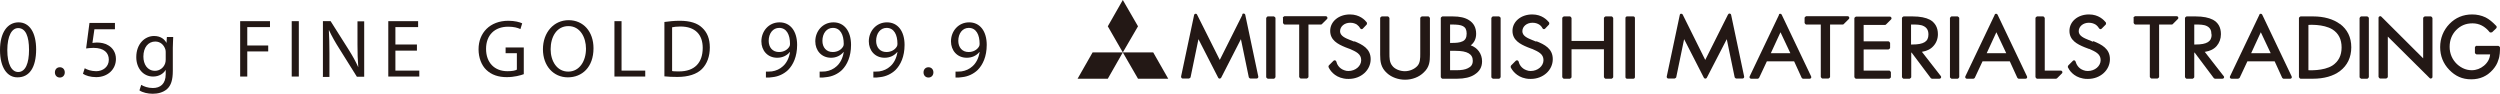
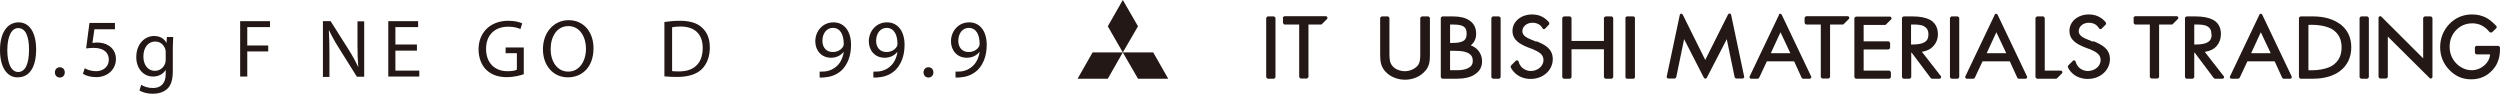
<svg xmlns="http://www.w3.org/2000/svg" width="560" height="21" viewBox="0 0 560 21" fill="none">
  <path d="M251.509 0L248.147 5.892L251.509 11.741L254.915 5.892L251.509 0Z" fill="#231815" />
  <path d="M251.509 11.741L254.915 17.633H261.684L258.322 11.741H251.509Z" fill="#231815" />
  <path d="M251.509 11.741L248.147 17.633H241.378L244.74 11.741H251.509Z" fill="#231815" />
  <path d="M544.516 3.677H543.144C543.144 3.677 542.79 3.854 542.79 4.032V13.07L533.411 3.722C533.19 3.5 532.792 3.677 532.792 3.987V17.234C532.792 17.234 532.969 17.589 533.146 17.589H534.517C534.517 17.589 534.871 17.411 534.871 17.234V8.196L544.25 17.5C544.471 17.721 544.87 17.544 544.87 17.234V4.032C544.87 4.032 544.693 3.677 544.516 3.677Z" fill="#231815" />
  <path d="M398.521 3.278L391.929 17.101C391.796 17.323 391.973 17.633 392.239 17.633H393.743C393.743 17.633 394.009 17.544 394.053 17.411L395.778 13.734H401.883L403.565 17.411C403.565 17.411 403.741 17.633 403.874 17.633H405.378C405.644 17.633 405.821 17.367 405.688 17.101L399.096 3.278C398.963 3.013 398.565 3.013 398.433 3.278H398.521ZM396.663 11.918L398.831 7.222L401.043 11.918H396.663Z" fill="#231815" />
  <path d="M446.832 3.278L440.24 17.101C440.107 17.323 440.329 17.633 440.55 17.633H442.054C442.054 17.633 442.319 17.544 442.364 17.411L444.089 13.734H450.194L451.875 17.411C451.875 17.411 452.052 17.633 452.185 17.633H453.734C453.999 17.633 454.176 17.367 454.043 17.101L447.451 3.278C447.319 3.013 446.921 3.013 446.788 3.278H446.832ZM445.018 11.918L447.186 7.222L449.398 11.918H445.018Z" fill="#231815" />
  <path d="M506.115 3.278L499.523 17.101C499.39 17.323 499.567 17.633 499.833 17.633H501.337C501.337 17.633 501.602 17.544 501.691 17.411L503.416 13.734H509.521L511.202 17.411C511.202 17.411 511.379 17.633 511.512 17.633H513.016C513.282 17.633 513.459 17.367 513.326 17.101L506.734 3.278C506.601 3.013 506.203 3.013 506.07 3.278H506.115ZM504.257 11.918L506.424 7.222L508.636 11.918H504.257Z" fill="#231815" />
  <path d="M430.507 11.608C431.569 11.43 432.454 11.032 433.073 10.323C433.737 9.614 434.091 8.684 434.091 7.665C434.091 6.158 433.471 5.095 432.321 4.43C431.392 3.943 430.109 3.677 428.428 3.677H426.393C426.393 3.677 426.039 3.854 426.039 4.032V17.279C426.039 17.279 426.216 17.633 426.393 17.633H427.764C427.764 17.633 428.118 17.456 428.118 17.279V11.785H428.207L432.498 17.5C432.498 17.5 432.675 17.633 432.763 17.633H434.445C434.754 17.633 434.931 17.279 434.754 17.057L430.507 11.608ZM431.967 7.753C431.967 9.304 430.905 9.968 428.384 9.968H428.074V5.494H428.339C429.268 5.494 430.242 5.494 430.905 5.848C431.613 6.203 431.967 6.778 431.967 7.709V7.753Z" fill="#231815" />
  <path d="M493.948 11.608C495.01 11.43 495.895 11.032 496.514 10.323C497.134 9.614 497.488 8.684 497.488 7.665C497.488 6.158 496.913 5.095 495.718 4.43C494.789 3.943 493.506 3.677 491.825 3.677H489.79C489.79 3.677 489.436 3.854 489.436 4.032V17.279C489.436 17.279 489.613 17.633 489.79 17.633H491.161C491.161 17.633 491.515 17.456 491.515 17.279V11.785H491.604L495.895 17.5C495.895 17.5 496.072 17.633 496.161 17.633H497.842C498.151 17.633 498.328 17.279 498.107 17.057L493.86 11.608H493.948ZM495.408 7.753C495.408 9.304 494.347 9.968 491.825 9.968H491.515V5.494H491.781C492.71 5.494 493.683 5.494 494.347 5.848C495.054 6.203 495.364 6.778 495.364 7.709L495.408 7.753Z" fill="#231815" />
  <path d="M318.489 3.677C318.489 3.677 318.136 3.854 318.136 4.032V12.051C318.136 13.025 318.136 14.089 317.472 14.797C316.808 15.506 315.747 15.949 314.685 15.949C313.579 15.949 312.384 15.462 311.853 14.709C311.234 13.956 311.234 12.937 311.234 11.962V4.032C311.234 4.032 311.057 3.677 310.88 3.677H309.509C309.509 3.677 309.155 3.854 309.155 4.032V12.272C309.155 13.734 309.287 15.152 310.703 16.392C311.721 17.323 313.225 17.854 314.729 17.854C316.322 17.854 317.87 17.279 318.932 16.215C320.215 15.019 320.303 13.734 320.303 12.272V4.032C320.303 4.032 320.126 3.677 319.949 3.677H318.489Z" fill="#231815" />
  <path d="M329.461 10.146C330.258 9.525 330.656 8.639 330.656 7.576C330.656 6.203 330.125 5.184 329.063 4.519C328.178 3.943 326.984 3.677 325.435 3.677H323.091C323.091 3.677 322.737 3.854 322.737 4.032V17.279C322.737 17.279 322.914 17.633 323.091 17.633H326.409C328.001 17.633 329.373 17.323 330.302 16.703C331.408 15.994 331.983 15.063 331.983 13.734C331.983 12.051 330.965 10.677 329.417 10.146H329.461ZM324.816 9.658V5.494H325.258C327.47 5.494 328.532 5.804 328.532 7.532C328.532 8.418 328.222 8.994 327.603 9.259C326.984 9.57 326.099 9.614 325.258 9.614H324.86L324.816 9.658ZM324.816 11.386H326.055C328.665 11.386 329.904 12.095 329.904 13.601C329.904 14.443 329.55 14.93 328.798 15.285C328.178 15.595 327.382 15.728 326.276 15.728H324.816V11.386Z" fill="#231815" />
  <path d="M283.982 3.677H285.353C285.353 3.677 285.707 3.854 285.707 4.032V17.279C285.707 17.279 285.53 17.633 285.353 17.633H283.982C283.982 17.633 283.628 17.456 283.628 17.279V4.032C283.628 4.032 283.805 3.677 283.982 3.677Z" fill="#231815" />
  <path d="M365.871 3.677H364.456C364.26 3.677 364.102 3.836 364.102 4.032V17.279C364.102 17.474 364.26 17.633 364.456 17.633H365.871C366.067 17.633 366.225 17.474 366.225 17.279V4.032C366.225 3.836 366.067 3.677 365.871 3.677Z" fill="#231815" />
  <path d="M437.143 3.677H438.515C438.515 3.677 438.869 3.854 438.869 4.032V17.279C438.869 17.279 438.692 17.633 438.515 17.633H437.143C437.143 17.633 436.789 17.456 436.789 17.279V4.032C436.789 4.032 436.966 3.677 437.143 3.677Z" fill="#231815" />
  <path d="M528.899 3.677H530.27C530.27 3.677 530.624 3.854 530.624 4.032V17.279C530.624 17.279 530.447 17.633 530.27 17.633H528.899C528.899 17.633 528.545 17.456 528.545 17.279V4.032C528.545 4.032 528.722 3.677 528.899 3.677Z" fill="#231815" />
  <path d="M334.416 3.677H335.788C335.788 3.677 336.142 3.854 336.142 4.032V17.279C336.142 17.279 335.965 17.633 335.788 17.633H334.416C334.416 17.633 334.062 17.456 334.062 17.279V4.032C334.062 4.032 334.239 3.677 334.416 3.677Z" fill="#231815" />
  <path d="M361.005 3.677H359.633C359.633 3.677 359.279 3.854 359.279 4.032V9.171H352.024V4.032C352.024 4.032 351.847 3.677 351.67 3.677H350.299C350.299 3.677 349.945 3.854 349.945 4.032V17.279C349.945 17.279 350.122 17.633 350.299 17.633H351.67C351.67 17.633 352.024 17.456 352.024 17.279V11.032H359.279V17.279C359.279 17.279 359.456 17.633 359.633 17.633H361.005C361.005 17.633 361.359 17.456 361.359 17.279V4.032C361.359 4.032 361.182 3.677 361.005 3.677Z" fill="#231815" />
-   <path d="M303.403 9.348L302.386 8.949C301.413 8.551 300.174 8.063 300.174 7C300.174 5.937 301.147 5.095 302.43 5.095C303.138 5.095 303.536 5.272 303.934 5.494C304.288 5.759 304.554 6.07 304.686 6.335C304.819 6.557 305.085 6.601 305.261 6.424L306.146 5.494C306.146 5.494 306.279 5.184 306.146 5.006C305.748 4.475 304.554 3.234 302.386 3.234C299.864 3.234 297.962 4.829 297.962 6.911C297.962 8.994 299.643 9.88 301.368 10.589L302.297 10.943H302.342C303.713 11.563 304.908 12.051 304.908 13.468C304.908 14.797 303.625 15.905 302.032 15.905C301.722 15.905 301.413 15.861 301.103 15.728C299.953 15.329 299.466 14.399 299.333 13.778C299.245 13.513 298.935 13.424 298.714 13.601L297.652 14.665C297.652 14.665 297.519 14.93 297.608 15.063C297.873 15.639 298.802 17.19 301.014 17.589C301.368 17.677 301.766 17.677 302.12 17.677C304.863 17.677 307.031 15.728 307.031 13.247C307.031 10.899 305.173 9.968 303.315 9.215L303.403 9.348Z" fill="#231815" />
  <path d="M344.149 9.348L343.176 8.949C342.203 8.551 341.008 8.063 341.008 7C341.008 5.937 341.981 5.095 343.264 5.095C343.972 5.095 344.37 5.272 344.769 5.494C345.167 5.759 345.388 6.07 345.521 6.335C345.653 6.557 345.919 6.601 346.096 6.424L346.981 5.494C346.981 5.494 347.113 5.184 346.981 5.006C346.538 4.475 345.388 3.234 343.22 3.234C340.698 3.234 338.796 4.829 338.796 6.911C338.796 8.994 340.477 9.88 342.203 10.589L343.132 10.943H343.176C344.547 11.563 345.742 12.051 345.742 13.468C345.742 14.797 344.459 15.905 342.866 15.905C342.556 15.905 342.247 15.861 341.937 15.728C340.787 15.329 340.3 14.399 340.167 13.778C340.079 13.513 339.769 13.424 339.548 13.601L338.486 14.665C338.486 14.665 338.354 14.93 338.398 15.063C338.663 15.639 339.637 17.19 341.804 17.589C342.158 17.677 342.556 17.677 342.91 17.677C345.653 17.677 347.821 15.728 347.821 13.247C347.821 10.899 346.007 9.968 344.105 9.215L344.149 9.348Z" fill="#231815" />
  <path d="M468.82 9.348L467.846 8.949C466.873 8.551 465.634 8.063 465.634 7C465.634 5.937 466.608 5.095 467.891 5.095C468.554 5.095 468.997 5.272 469.395 5.494C469.793 5.759 470.014 6.07 470.191 6.335C470.324 6.557 470.589 6.601 470.766 6.424L471.695 5.494C471.695 5.494 471.828 5.184 471.695 5.006C471.253 4.475 470.103 3.234 467.935 3.234C465.413 3.234 463.555 4.829 463.555 6.911C463.555 8.994 465.236 9.88 466.962 10.589L467.891 10.943H467.979C469.351 11.563 470.545 12.051 470.545 13.468C470.545 14.797 469.262 15.905 467.669 15.905C467.36 15.905 467.006 15.861 466.696 15.728C465.546 15.329 465.103 14.399 464.926 13.778C464.838 13.513 464.528 13.424 464.351 13.601L463.29 14.665C463.29 14.665 463.157 14.93 463.201 15.063C463.467 15.639 464.396 17.19 466.608 17.589C466.962 17.677 467.36 17.677 467.714 17.677C470.457 17.677 472.624 15.728 472.624 13.247C472.624 10.899 470.766 9.968 468.908 9.215L468.82 9.348Z" fill="#231815" />
-   <path d="M278.319 3.278L273.231 13.424L268.143 3.278C268.011 2.968 267.568 3.013 267.48 3.367L264.56 17.146C264.56 17.367 264.693 17.589 264.914 17.589H266.33C266.33 17.589 266.639 17.456 266.684 17.323L268.453 8.772L272.877 17.411C273.01 17.677 273.364 17.677 273.541 17.411L277.965 8.772L279.735 17.323C279.735 17.323 279.911 17.589 280.088 17.589H281.504C281.725 17.589 281.902 17.367 281.858 17.146L278.938 3.323C278.85 2.968 278.407 2.924 278.23 3.234L278.319 3.278Z" fill="#231815" />
  <path d="M387.063 3.278L381.975 13.424L376.932 3.278C376.755 2.968 376.312 3.013 376.268 3.367L373.348 17.146C373.304 17.367 373.481 17.589 373.702 17.589H375.118C375.118 17.589 375.427 17.456 375.472 17.323L377.241 8.772L381.665 17.411C381.798 17.677 382.196 17.677 382.329 17.411L386.797 8.772L388.567 17.323C388.567 17.323 388.744 17.589 388.921 17.589H390.337C390.558 17.589 390.735 17.367 390.69 17.146L387.771 3.323C387.682 2.968 387.24 2.924 387.107 3.234L387.063 3.278Z" fill="#231815" />
  <path d="M477.933 4.032V5.139C477.933 5.139 478.11 5.494 478.287 5.494H481.561V17.234C481.561 17.234 481.738 17.589 481.915 17.589H483.286C483.286 17.589 483.64 17.411 483.64 17.234V5.494H486.472C486.472 5.494 486.649 5.494 486.737 5.361L487.843 4.253C488.064 4.032 487.932 3.633 487.578 3.633H478.243C478.243 3.633 477.889 3.81 477.889 3.987L477.933 4.032Z" fill="#231815" />
  <path d="M287.388 4.032V5.139C287.388 5.139 287.565 5.494 287.742 5.494H291.016V17.234C291.016 17.234 291.193 17.589 291.37 17.589H292.741C292.741 17.589 293.095 17.411 293.095 17.234V5.494H295.882C295.882 5.494 296.059 5.494 296.148 5.361L297.254 4.253C297.475 4.032 297.298 3.633 296.988 3.633H287.698C287.698 3.633 287.344 3.81 287.344 3.987L287.388 4.032Z" fill="#231815" />
  <path d="M404.228 5.139C404.228 5.139 404.405 5.494 404.582 5.494H407.856V17.234C407.856 17.234 408.033 17.589 408.21 17.589H409.581C409.581 17.589 409.935 17.411 409.935 17.234V5.494H412.767C412.767 5.494 412.944 5.494 413.032 5.361L414.138 4.253C414.359 4.032 414.227 3.633 413.873 3.633H404.582C404.582 3.633 404.228 3.81 404.228 3.987V5.139Z" fill="#231815" />
  <path d="M458.025 4.032C458.025 4.032 457.848 3.677 457.671 3.677H456.3C456.3 3.677 455.946 3.854 455.946 4.032V17.279C455.946 17.279 456.123 17.633 456.3 17.633H460.502C460.502 17.633 460.679 17.633 460.768 17.544L461.874 16.437C462.095 16.215 461.962 15.816 461.608 15.816H458.025V4.032Z" fill="#231815" />
  <path d="M415.377 4.032V17.279C415.377 17.279 415.554 17.633 415.731 17.633H423.207C423.207 17.633 423.561 17.456 423.561 17.279V16.171C423.561 16.171 423.384 15.816 423.207 15.816H417.456V11.076H423.03C423.03 11.076 423.384 10.899 423.384 10.722V9.614C423.384 9.614 423.207 9.259 423.03 9.259H417.456V5.582H422.234C422.234 5.582 422.411 5.582 422.5 5.449L423.606 4.342C423.827 4.12 423.65 3.722 423.34 3.722H415.731C415.731 3.722 415.377 3.899 415.377 4.076V4.032Z" fill="#231815" />
  <path d="M524.121 5.361C522.617 4.253 520.537 3.677 518.148 3.677H515.317C515.317 3.677 514.963 3.854 514.963 4.032V17.279C514.963 17.279 515.14 17.633 515.317 17.633H518.104C520.537 17.633 522.661 17.057 524.165 15.905C525.802 14.665 526.687 12.848 526.687 10.589C526.687 8.329 525.802 6.601 524.165 5.361H524.121ZM524.519 10.633C524.519 12.449 523.811 13.778 522.484 14.665C520.493 15.949 517.086 15.728 517.086 15.728V5.582C517.086 5.582 520.404 5.316 522.484 6.601C523.855 7.487 524.519 8.816 524.519 10.633Z" fill="#231815" />
  <path d="M554.691 10.278H559.646C559.646 10.278 560 10.456 560 10.633C560 11.253 560 12.538 559.602 13.513C559.381 14.266 558.982 14.93 558.407 15.595C557.124 17.057 555.532 17.766 553.541 17.766C551.55 17.766 550.002 17.057 548.63 15.639C547.259 14.222 546.595 12.494 546.595 10.544C546.595 8.595 547.303 6.778 548.674 5.361C550.046 3.943 551.771 3.234 553.762 3.234C554.824 3.234 555.841 3.456 556.77 3.899C557.567 4.297 558.363 4.962 559.159 5.804C559.292 5.937 559.292 6.158 559.159 6.335L558.23 7.222C558.23 7.222 557.832 7.354 557.699 7.222C556.638 5.892 555.355 5.228 553.851 5.228C552.346 5.228 551.196 5.715 550.179 6.734C549.205 7.753 548.719 8.994 548.719 10.5C548.719 12.006 549.294 13.335 550.355 14.354C551.373 15.285 552.479 15.728 553.674 15.728C554.691 15.728 555.62 15.373 556.416 14.709C557.257 14 557.699 13.158 557.788 12.184H554.735C554.735 12.184 554.381 12.006 554.381 11.829V10.589C554.381 10.589 554.558 10.234 554.735 10.234L554.691 10.278Z" fill="#231815" />
  <path d="M8.096 11.032C8.096 15.108 6.592 17.323 3.937 17.323C1.637 17.367 0 15.152 0 11.209C0 7.222 1.725 5.006 4.159 5.006C6.592 5.006 8.096 7.266 8.096 11.076V11.032ZM1.637 11.253C1.637 14.354 2.61 16.127 4.07 16.127C5.707 16.127 6.503 14.177 6.503 11.165C6.503 8.152 5.751 6.291 4.07 6.291C2.654 6.291 1.637 8.019 1.637 11.253Z" fill="#231815" />
  <path d="M12.299 16.215C12.299 15.551 12.741 15.063 13.405 15.063C14.069 15.063 14.511 15.551 14.511 16.215C14.511 16.88 14.069 17.367 13.405 17.367C12.741 17.367 12.299 16.88 12.299 16.215Z" fill="#231815" />
  <path d="M25.704 6.557H21.147L20.705 9.614C20.97 9.614 21.236 9.525 21.678 9.525C22.607 9.525 23.536 9.703 24.244 10.146C25.173 10.677 25.969 11.696 25.969 13.203C25.969 15.551 24.111 17.279 21.545 17.279C20.262 17.279 19.156 16.924 18.581 16.525L18.979 15.285C19.466 15.595 20.439 15.949 21.545 15.949C23.049 15.949 24.377 14.975 24.377 13.38C24.377 11.829 23.315 10.722 20.926 10.722C20.262 10.722 19.731 10.81 19.289 10.854L20.041 5.139H25.748V6.513L25.704 6.557Z" fill="#231815" />
  <path d="M38.799 8.241C38.799 8.905 38.711 9.614 38.711 10.677V15.861C38.711 17.899 38.312 19.139 37.428 19.937C36.543 20.734 35.304 21 34.198 21C33.136 21 31.942 20.734 31.234 20.247L31.632 19.006C32.207 19.361 33.136 19.715 34.242 19.715C35.879 19.715 37.118 18.829 37.118 16.614V15.639C36.631 16.481 35.658 17.146 34.287 17.146C32.075 17.146 30.526 15.285 30.526 12.804C30.526 9.791 32.473 8.063 34.508 8.063C36.056 8.063 36.897 8.861 37.295 9.614L37.383 8.285H38.799V8.241ZM37.118 11.785C37.118 11.519 37.118 11.253 37.029 11.032C36.72 10.101 35.968 9.304 34.773 9.304C33.225 9.304 32.119 10.589 32.119 12.671C32.119 14.399 33.004 15.861 34.729 15.861C35.702 15.861 36.631 15.241 36.985 14.222C37.074 13.956 37.118 13.646 37.118 13.38V11.785Z" fill="#231815" />
  <path d="M53.797 4.741H60.477V6.07H55.389V10.19H60.079V11.519H55.389V17.146H53.797V4.741Z" fill="#231815" />
-   <path d="M66.936 4.741V17.146H65.344V4.741H66.936Z" fill="#231815" />
  <path d="M72.334 17.146V4.741H74.059L78.041 11.032C78.97 12.494 79.678 13.778 80.253 15.063C80.12 13.38 80.076 11.873 80.076 9.968V4.785H81.58V17.19H79.943L76.006 10.899C75.121 9.525 74.325 8.108 73.705 6.778H73.661C73.749 8.373 73.794 9.835 73.794 11.918V17.234H72.29L72.334 17.146Z" fill="#231815" />
  <path d="M93.392 11.342H88.57V15.816H93.923V17.146H86.977V4.741H93.658V6.07H88.57V9.968H93.392V11.342Z" fill="#231815" />
  <path d="M117.327 16.614C116.619 16.88 115.203 17.279 113.522 17.279C111.664 17.279 110.115 16.791 108.921 15.639C107.859 14.62 107.195 12.937 107.195 11.032C107.195 7.354 109.761 4.652 113.876 4.652C115.292 4.652 116.442 4.962 116.973 5.228L116.574 6.513C115.911 6.203 115.07 5.981 113.832 5.981C110.823 5.981 108.877 7.842 108.877 10.943C108.877 14.044 110.779 15.949 113.655 15.949C114.716 15.949 115.424 15.816 115.778 15.595V11.918H113.256V10.633H117.327V16.614Z" fill="#231815" />
  <path d="M132.944 10.81C132.944 15.063 130.378 17.323 127.192 17.323C124.007 17.323 121.618 14.797 121.618 11.032C121.618 7.266 124.051 4.519 127.369 4.519C130.687 4.519 132.944 7.089 132.944 10.81ZM123.343 11.032C123.343 13.69 124.759 16.038 127.281 16.038C129.802 16.038 131.262 13.69 131.262 10.899C131.262 8.418 129.979 5.848 127.325 5.848C124.671 5.848 123.343 8.285 123.343 11.032Z" fill="#231815" />
-   <path d="M137.633 4.741H139.226V15.816H144.535V17.146H137.633V4.741Z" fill="#231815" />
  <path d="M148.87 4.918C149.844 4.785 150.994 4.652 152.277 4.652C154.577 4.652 156.214 5.184 157.276 6.203C158.382 7.222 159.001 8.639 159.001 10.633C159.001 12.627 158.382 14.31 157.232 15.462C156.082 16.614 154.179 17.234 151.746 17.234C150.596 17.234 149.667 17.19 148.826 17.101V4.918H148.87ZM150.507 15.905C150.905 15.994 151.48 15.994 152.144 15.994C155.551 15.994 157.409 14.089 157.409 10.722C157.409 7.797 155.772 5.937 152.41 5.937C151.569 5.937 150.95 6.025 150.551 6.114V15.905H150.507Z" fill="#231815" />
-   <path d="M171.61 16.038C171.964 16.038 172.362 16.038 172.893 15.994C173.822 15.861 174.707 15.462 175.37 14.842C176.167 14.133 176.742 13.07 176.963 11.652H176.919C176.255 12.449 175.282 12.937 174.088 12.937C171.92 12.937 170.548 11.297 170.548 9.259C170.548 7 172.185 5.006 174.618 5.006C177.052 5.006 178.556 7 178.556 10.057C178.556 12.671 177.671 14.532 176.521 15.684C175.592 16.57 174.353 17.146 173.07 17.279C172.495 17.367 171.964 17.411 171.566 17.367V16.038H171.61ZM172.185 9.127C172.185 10.633 173.07 11.652 174.486 11.652C175.592 11.652 176.432 11.12 176.83 10.411C176.919 10.278 176.963 10.057 176.963 9.835C176.963 7.797 176.211 6.247 174.53 6.247C173.158 6.247 172.185 7.443 172.185 9.171V9.127Z" fill="#231815" />
  <path d="M183.644 16.038C183.997 16.038 184.396 16.038 184.927 15.994C185.856 15.861 186.74 15.462 187.404 14.842C188.2 14.133 188.775 13.07 188.997 11.652H188.952C188.289 12.449 187.316 12.937 186.165 12.937C183.997 12.937 182.626 11.297 182.626 9.259C182.626 7 184.263 5.006 186.696 5.006C189.129 5.006 190.634 7 190.634 10.057C190.634 12.671 189.749 14.532 188.599 15.684C187.669 16.57 186.431 17.146 185.103 17.279C184.528 17.367 183.997 17.411 183.599 17.367V16.038H183.644ZM184.219 9.127C184.219 10.633 185.103 11.652 186.519 11.652C187.625 11.652 188.466 11.12 188.864 10.411C188.952 10.278 188.997 10.057 188.997 9.835C188.997 7.797 188.245 6.247 186.563 6.247C185.192 6.247 184.219 7.443 184.219 9.171V9.127Z" fill="#231815" />
  <path d="M195.677 16.038C196.031 16.038 196.429 16.038 196.96 15.994C197.889 15.861 198.774 15.462 199.438 14.842C200.234 14.133 200.809 13.07 201.03 11.652H200.986C200.322 12.449 199.349 12.937 198.155 12.937C195.987 12.937 194.615 11.297 194.615 9.259C194.615 7 196.252 5.006 198.685 5.006C201.119 5.006 202.623 7 202.623 10.057C202.623 12.671 201.738 14.532 200.588 15.684C199.659 16.57 198.42 17.146 197.137 17.279C196.562 17.367 196.031 17.411 195.633 17.367V16.038H195.677ZM196.252 9.127C196.252 10.633 197.137 11.652 198.553 11.652C199.659 11.652 200.499 11.12 200.897 10.411C200.986 10.278 201.03 10.057 201.03 9.835C201.03 7.797 200.278 6.247 198.597 6.247C197.225 6.247 196.252 7.443 196.252 9.171V9.127Z" fill="#231815" />
  <path d="M206.87 16.215C206.87 15.551 207.312 15.063 207.976 15.063C208.64 15.063 209.082 15.551 209.082 16.215C209.082 16.88 208.64 17.367 207.976 17.367C207.312 17.367 206.87 16.88 206.87 16.215Z" fill="#231815" />
  <path d="M214.081 16.038C214.435 16.038 214.833 16.038 215.364 15.994C216.293 15.861 217.178 15.462 217.842 14.842C218.638 14.133 219.213 13.07 219.434 11.652H219.39C218.726 12.449 217.753 12.937 216.559 12.937C214.391 12.937 213.019 11.297 213.019 9.259C213.019 7 214.656 5.006 217.09 5.006C219.523 5.006 221.027 7 221.027 10.057C221.027 12.671 220.142 14.532 218.992 15.684C218.063 16.57 216.824 17.146 215.541 17.279C214.966 17.367 214.435 17.411 214.037 17.367V16.038H214.081ZM214.656 9.127C214.656 10.633 215.541 11.652 216.957 11.652C218.063 11.652 218.903 11.12 219.302 10.411C219.39 10.278 219.434 10.057 219.434 9.835C219.434 7.797 218.682 6.247 217.001 6.247C215.63 6.247 214.656 7.443 214.656 9.171V9.127Z" fill="#231815" />
</svg>